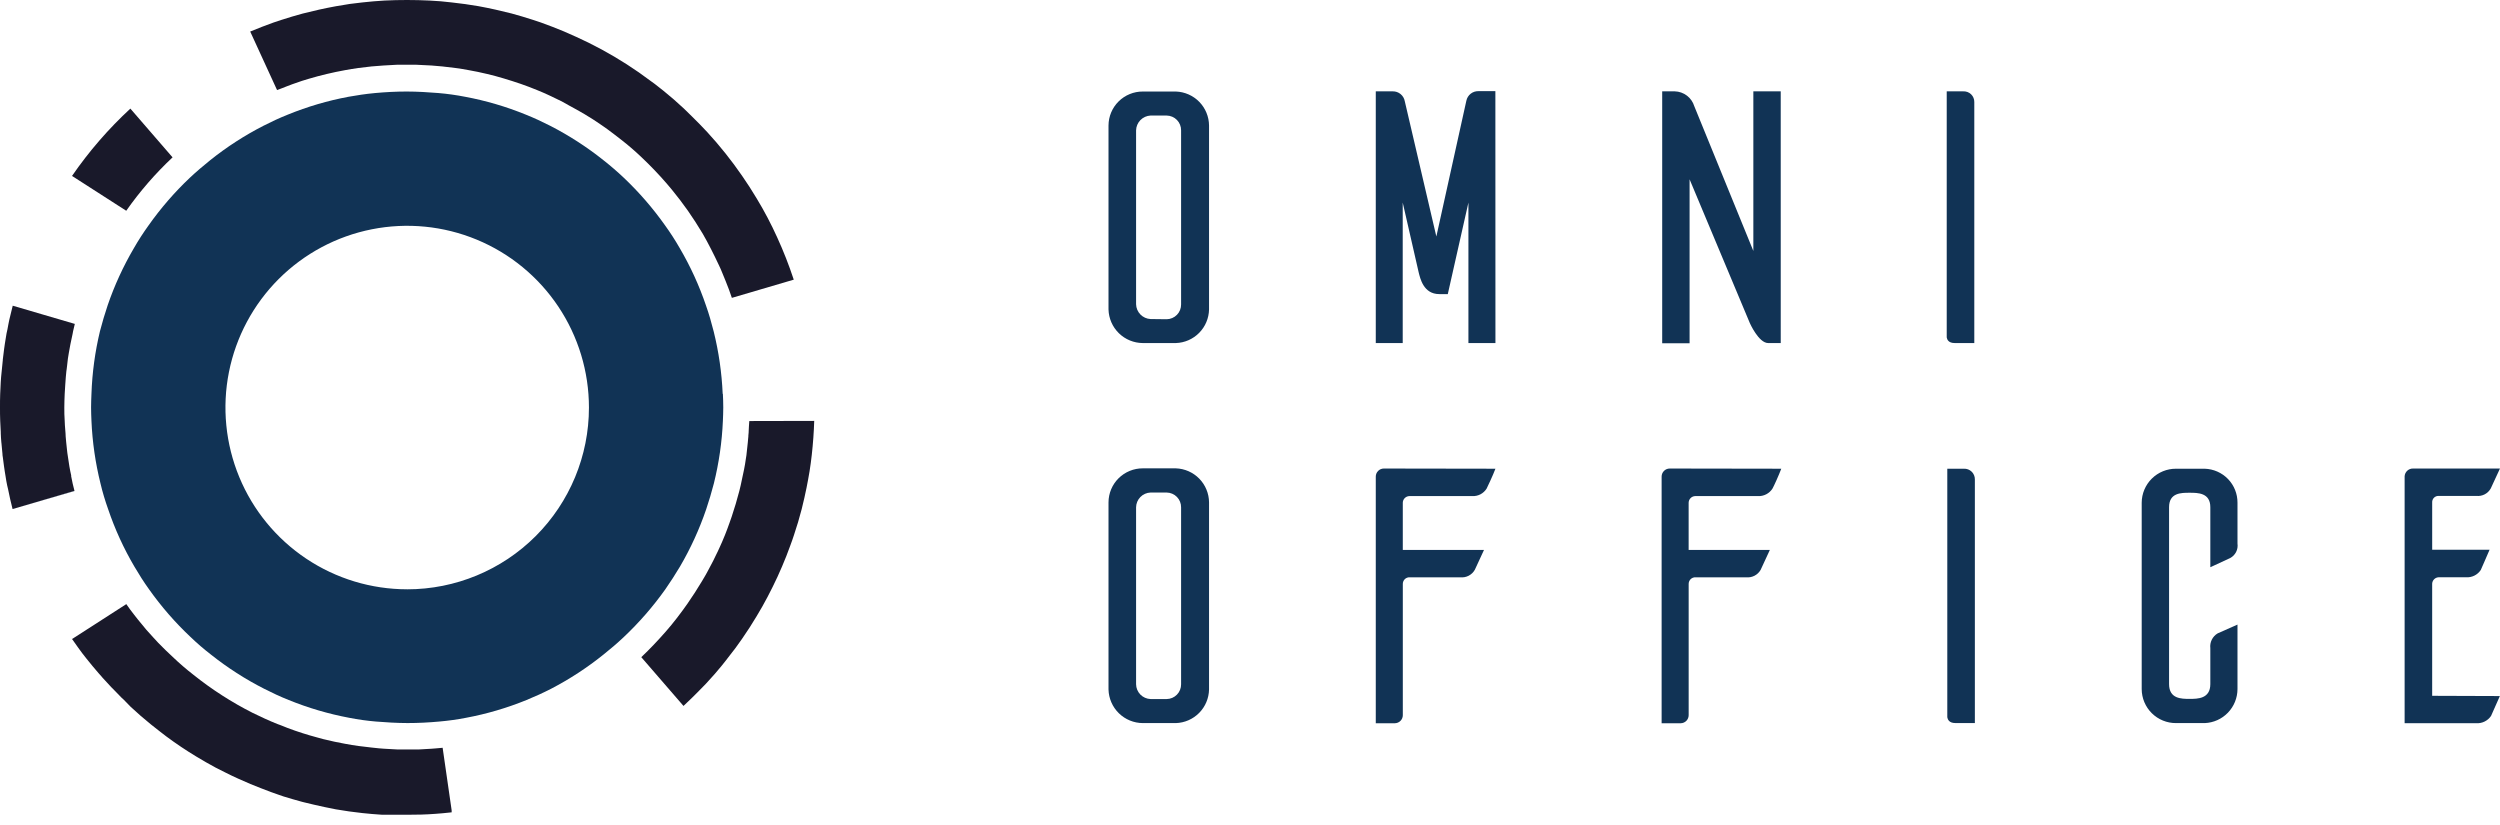
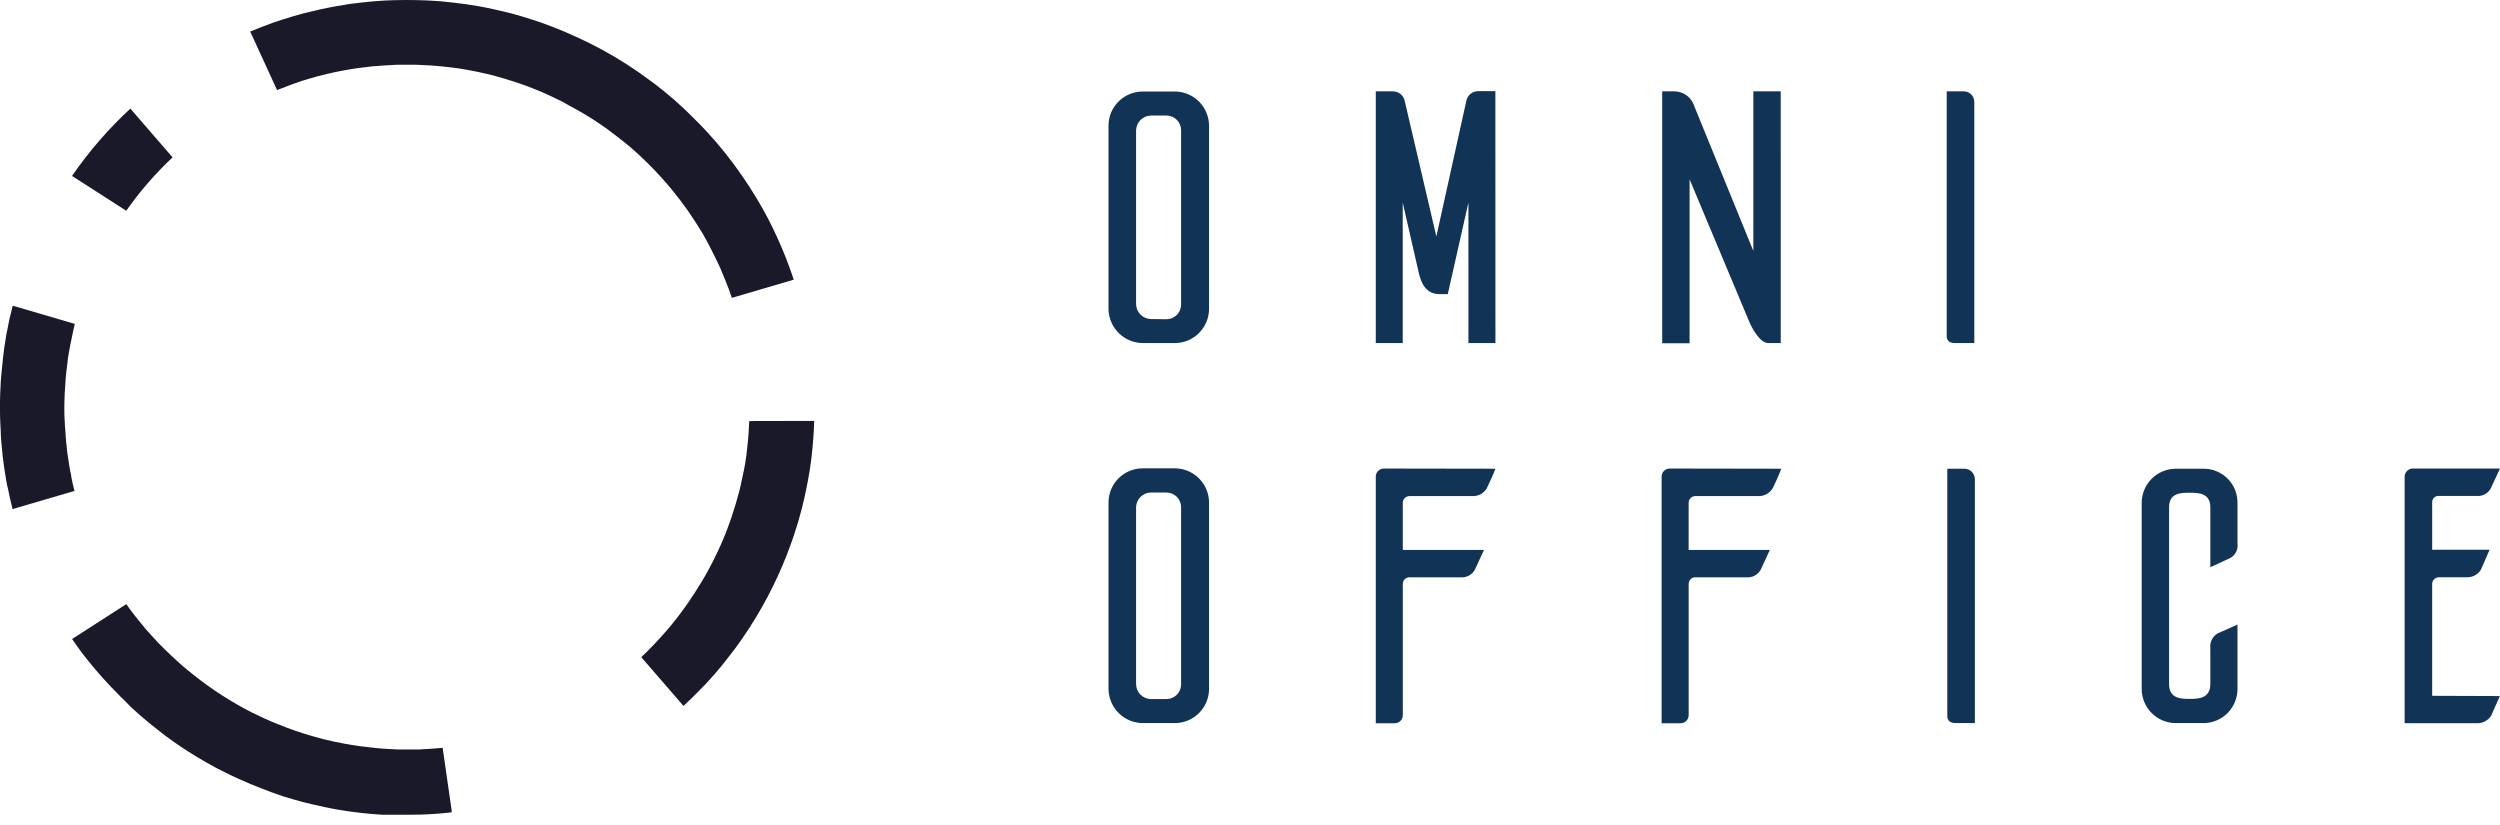
<svg xmlns="http://www.w3.org/2000/svg" width="206" height="68" viewBox="0 0 206 68" fill="none">
  <path d="M14.219 12.967C12.799 14.299 11.52 15.773 10.402 17.367L5.935 14.497C7.327 12.476 8.939 10.615 10.742 8.949L14.219 12.967Z" fill="#19192A" />
  <path d="M5.858 39.21C5.935 39.627 6.028 40.045 6.136 40.446L1.036 41.946C0.897 41.405 0.773 40.864 0.665 40.308L0.588 39.983C0.542 39.751 0.495 39.519 0.464 39.283C0.433 39.047 0.356 38.683 0.325 38.383C0.294 38.083 0.263 37.904 0.232 37.672C0.212 37.575 0.202 37.477 0.201 37.378C0.201 37.285 0.139 36.837 0.124 36.559C0.116 36.518 0.111 36.477 0.109 36.435C0.094 36.188 0.063 35.94 0.063 35.693C0.06 35.662 0.06 35.631 0.063 35.6L0.017 34.673C-1.11759e-08 34.311 0 33.94 0 33.569C0 33.198 9.31323e-10 32.827 0.015 32.456C0.03 32.131 0.046 31.807 0.061 31.498C0.076 31.189 0.107 30.898 0.138 30.598C0.169 30.298 0.2 29.98 0.231 29.671C0.228 29.656 0.228 29.64 0.231 29.625C0.262 29.331 0.308 29.053 0.339 28.759C0.37 28.465 0.432 28.159 0.478 27.847C0.511 27.603 0.558 27.36 0.617 27.121L0.694 26.704C0.74 26.441 0.802 26.194 0.864 25.947C0.926 25.7 0.988 25.437 1.049 25.19L6.165 26.69L6.026 27.277L5.98 27.524C5.918 27.787 5.872 28.065 5.81 28.324C5.8 28.348 5.795 28.375 5.795 28.401C5.749 28.633 5.718 28.849 5.671 29.081C5.624 29.313 5.563 29.746 5.532 30.101C5.501 30.456 5.486 30.41 5.47 30.58C5.454 30.75 5.393 31.322 5.377 31.708C5.361 32.094 5.346 32.203 5.331 32.45C5.316 32.821 5.3 33.192 5.3 33.563C5.3 33.934 5.3 34.305 5.331 34.676C5.346 34.923 5.346 35.171 5.377 35.418C5.408 35.665 5.392 35.727 5.408 35.866C5.404 35.886 5.404 35.907 5.408 35.928L5.454 36.438C5.469 36.608 5.5 36.824 5.516 37.025C5.532 37.226 5.562 37.411 5.593 37.612C5.624 37.813 5.67 38.168 5.717 38.431C5.764 38.694 5.81 38.941 5.872 39.204" fill="#19192A" />
  <path d="M6.135 40.446V40.461L1.035 41.946L6.135 40.446Z" fill="#113355" />
  <path d="M5.934 52.625L6.104 52.872L5.919 52.625H5.934Z" fill="#113355" />
  <path d="M37.217 66.936L36.46 67.013L35.888 67.059C35.115 67.121 34.342 67.136 33.554 67.136H31.498L30.663 67.074L29.863 66.997C29.121 66.92 28.395 66.812 27.668 66.688L26.756 66.503L25.856 66.303L25.083 66.118L24.898 66.072C24.373 65.933 23.862 65.778 23.352 65.624L22.952 65.485L22.335 65.267L21.485 64.942L20.635 64.602C19.955 64.308 19.275 64.015 18.61 63.675C18.053 63.408 17.507 63.12 16.972 62.809L16.184 62.345C15.329 61.83 14.499 61.273 13.696 60.676L13.155 60.259L12.429 59.687C11.852 59.22 11.296 58.736 10.76 58.234L10.188 57.647L10.018 57.492L9.493 56.951C9.277 56.735 9.045 56.503 8.844 56.271L8.444 55.838L8.367 55.745L8.12 55.467C7.78 55.081 7.455 54.679 7.131 54.277L6.791 53.844L6.621 53.612L6.451 53.38L6.111 52.901L5.941 52.654L10.408 49.779C10.608 50.073 10.824 50.367 11.057 50.66L11.335 51.015L12.061 51.896L12.648 52.545L13.048 52.978L13.635 53.565L13.913 53.828L14.238 54.137C14.774 54.65 15.336 55.135 15.923 55.59C17.443 56.807 19.085 57.864 20.823 58.743V58.743C21.488 59.068 22.152 59.377 22.848 59.655L23.142 59.763L23.683 59.979C24.488 60.283 25.308 60.546 26.14 60.767L26.65 60.906L27.45 61.091L27.589 61.122L28.454 61.292C29.18 61.431 29.907 61.524 30.649 61.601L31.236 61.663L31.636 61.694L32.749 61.756H34.511L35.577 61.694L35.963 61.663L36.473 61.617L37.215 66.764L37.217 66.936Z" fill="#19192A" />
  <path d="M52.857 54.155L56.334 58.173L52.857 54.155Z" fill="#113355" />
  <path d="M67.092 34.682C67.061 35.619 66.995 36.547 66.892 37.464C66.841 37.931 66.779 38.389 66.707 38.84C66.63 39.288 66.552 39.74 66.46 40.185C66.368 40.63 66.213 41.36 66.06 41.947C65.875 42.673 65.66 43.384 65.426 44.08C65.333 44.374 65.226 44.667 65.117 44.961C65.008 45.255 64.901 45.533 64.792 45.826C64.56 46.398 64.328 46.97 64.066 47.526L63.666 48.361C63.527 48.639 63.388 48.917 63.249 49.18C62.971 49.721 62.662 50.246 62.349 50.772C61.968 51.411 61.566 52.034 61.143 52.642L60.602 53.399L60.138 53.999C59.922 54.277 59.705 54.571 59.473 54.849L58.901 55.529L58.607 55.854L58.174 56.333L57.587 56.933L57.031 57.489L56.32 58.169L52.843 54.151C53.198 53.811 53.543 53.471 53.878 53.116C54.213 52.761 54.543 52.405 54.852 52.05C55.161 51.695 55.486 51.308 55.779 50.922C56.072 50.536 56.366 50.149 56.644 49.747C57.067 49.139 57.469 48.516 57.85 47.877L58.159 47.352L58.344 47.012L58.761 46.224L58.993 45.745C59.101 45.545 59.193 45.328 59.287 45.127C59.381 44.926 59.596 44.447 59.735 44.091L59.92 43.612L60.105 43.102L60.29 42.577C60.522 41.877 60.738 41.171 60.924 40.444C61.001 40.135 61.079 39.81 61.14 39.486C61.201 39.162 61.248 38.945 61.31 38.686C61.372 38.427 61.403 38.145 61.449 37.867C61.492 37.635 61.523 37.402 61.542 37.167C61.557 36.935 61.604 36.703 61.619 36.456C61.634 36.209 61.65 36.116 61.665 35.946C61.669 35.925 61.669 35.904 61.665 35.884C61.684 35.735 61.694 35.586 61.696 35.436C61.696 35.281 61.727 34.941 61.742 34.694L67.092 34.682Z" fill="#19192A" />
  <path d="M57.895 19.242L58.25 19.876L57.895 19.242Z" fill="#113355" />
  <path d="M65.407 23.044L60.322 24.544L65.407 23.044Z" fill="#113355" />
  <path d="M65.406 23.044L60.306 24.544C60.151 24.08 59.981 23.617 59.796 23.168C59.611 22.719 59.611 22.72 59.518 22.488C59.425 22.256 59.333 22.04 59.224 21.823L58.899 21.143L58.59 20.525C58.482 20.309 58.358 20.092 58.25 19.876L57.895 19.242C57.514 18.603 57.112 17.98 56.689 17.372C56.266 16.772 55.823 16.19 55.36 15.626L54.943 15.131C54.289 14.375 53.598 13.653 52.872 12.967V12.967C52.336 12.454 51.773 11.969 51.187 11.514L50.587 11.05L50.031 10.633L49.431 10.216L48.875 9.845L48.175 9.412L47.557 9.057L46.908 8.702L46.274 8.347C45.609 8.022 44.945 7.698 44.249 7.42L43.584 7.157L42.904 6.91L42.204 6.678L41.504 6.462L40.804 6.262L40.124 6.092L39.367 5.922L38.641 5.783C37.915 5.644 37.188 5.551 36.446 5.474L35.546 5.397L34.294 5.335H32.717L31.604 5.397L30.615 5.474C29.873 5.546 29.141 5.649 28.42 5.783C27.413 5.966 26.418 6.203 25.437 6.494L24.881 6.664L24.081 6.942L23.633 7.112L23.123 7.312L22.829 7.42L20.617 2.6C21.251 2.337 21.884 2.09 22.533 1.858L23.182 1.642C23.769 1.457 24.357 1.271 24.944 1.117C25.844 0.885 26.752 0.684 27.664 0.517C28.576 0.35 29.117 0.278 29.859 0.2C30.459 0.138 31.065 0.076 31.683 0.045C32.301 0.014 32.917 0 33.538 0C34.159 0 34.774 0.015 35.393 0.046C36.012 0.077 36.617 0.124 37.217 0.2C37.959 0.277 38.701 0.385 39.427 0.509C40.354 0.679 41.251 0.88 42.147 1.109C42.734 1.264 43.322 1.449 43.909 1.634L44.558 1.85C45.207 2.082 45.841 2.329 46.474 2.592C47.154 2.886 47.834 3.192 48.499 3.519C49.944 4.234 51.333 5.055 52.656 5.976L53.956 6.919L54.682 7.491C55.254 7.955 55.81 8.434 56.351 8.944L57 9.578L57.649 10.227L58.283 10.892C59.318 12.019 60.274 13.217 61.142 14.478V14.478C61.565 15.086 61.967 15.709 62.348 16.348C62.657 16.858 62.966 17.399 63.248 17.94C63.526 18.481 63.804 19.022 64.048 19.578C64.559 20.696 65.008 21.842 65.393 23.009" fill="#19192A" />
-   <path d="M59.549 32.456C59.474 30.72 59.226 28.996 58.807 27.309C58.622 26.583 58.421 25.872 58.173 25.176C57.615 23.53 56.89 21.946 56.011 20.447C55.642 19.803 55.239 19.179 54.805 18.577C53.803 17.16 52.664 15.845 51.405 14.651C50.872 14.146 50.31 13.662 49.72 13.198C48.359 12.113 46.894 11.166 45.346 10.37C44.681 10.03 44.017 9.721 43.321 9.443C41.711 8.786 40.038 8.294 38.329 7.975C37.598 7.832 36.861 7.729 36.119 7.666C35.362 7.604 34.388 7.542 33.519 7.542C32.65 7.542 31.773 7.588 30.919 7.666C30.065 7.744 29.435 7.851 28.709 7.975C27.002 8.295 25.332 8.787 23.724 9.442C23.024 9.72 22.364 10.029 21.699 10.369C20.15 11.163 18.684 12.11 17.325 13.197C16.753 13.661 16.181 14.14 15.64 14.65C14.38 15.843 13.241 17.159 12.24 18.576C11.806 19.178 11.403 19.802 11.034 20.446V20.446C10.156 21.941 9.431 23.52 8.87 25.16C8.638 25.86 8.422 26.566 8.236 27.293C7.83 28.986 7.596 30.715 7.536 32.455C7.521 32.826 7.505 33.197 7.505 33.568C7.505 33.939 7.52 34.31 7.536 34.681C7.611 36.417 7.859 38.141 8.278 39.828C8.449 40.55 8.661 41.262 8.912 41.961C9.469 43.607 10.194 45.192 11.076 46.69C11.447 47.324 11.849 47.957 12.282 48.56C13.287 49.979 14.431 51.294 15.698 52.486C16.234 53.002 16.798 53.488 17.387 53.942C18.747 55.023 20.212 55.965 21.761 56.752C22.426 57.092 23.09 57.401 23.786 57.679C25.396 58.334 27.069 58.826 28.778 59.147C29.508 59.29 30.246 59.393 30.988 59.456C31.745 59.518 32.719 59.58 33.588 59.58C34.457 59.58 35.334 59.534 36.188 59.456C36.929 59.392 37.667 59.289 38.398 59.147C40.107 58.828 41.78 58.336 43.39 57.679C44.07 57.401 44.75 57.092 45.415 56.752C46.938 55.959 48.38 55.018 49.719 53.942C50.306 53.478 50.863 52.999 51.404 52.489C52.669 51.295 53.813 49.98 54.82 48.563C55.243 47.955 55.645 47.332 56.026 46.693C56.904 45.193 57.629 43.609 58.19 41.964C58.422 41.264 58.638 40.558 58.824 39.831C59.242 38.144 59.491 36.42 59.566 34.684C59.581 34.313 59.597 33.942 59.597 33.571C59.597 33.2 59.582 32.829 59.566 32.458L59.549 32.456ZM33.555 48.558C30.593 48.558 27.697 47.68 25.234 46.035C22.771 44.389 20.851 42.051 19.717 39.314C18.584 36.577 18.287 33.566 18.864 30.661C19.442 27.756 20.869 25.087 22.963 22.992C25.058 20.898 27.727 19.471 30.632 18.894C33.537 18.316 36.548 18.613 39.285 19.746C42.022 20.88 44.36 22.8 46.006 25.263C47.651 27.726 48.529 30.622 48.529 33.584C48.529 37.556 46.951 41.365 44.142 44.174C41.334 46.982 37.525 48.56 33.553 48.56" fill="#113355" />
  <path d="M96.889 7.542C97.618 7.566 98.31 7.87 98.82 8.392C99.33 8.914 99.618 9.613 99.625 10.342V25.501C99.61 26.225 99.318 26.915 98.809 27.43C98.3 27.945 97.613 28.245 96.889 28.268H94.169C93.431 28.264 92.723 27.973 92.195 27.457C91.668 26.941 91.361 26.24 91.341 25.502V10.342C91.343 9.972 91.417 9.607 91.56 9.266C91.703 8.925 91.912 8.616 92.175 8.356C92.438 8.096 92.749 7.89 93.091 7.751C93.433 7.611 93.799 7.54 94.169 7.542H96.889ZM96.132 26.305C96.29 26.303 96.447 26.27 96.592 26.207C96.738 26.145 96.87 26.055 96.98 25.941C97.091 25.828 97.178 25.694 97.236 25.547C97.295 25.4 97.324 25.242 97.322 25.084V10.742C97.324 10.584 97.295 10.427 97.236 10.279C97.178 10.132 97.091 9.998 96.98 9.885C96.87 9.771 96.738 9.681 96.592 9.619C96.447 9.556 96.29 9.523 96.132 9.521H94.803C94.487 9.537 94.189 9.671 93.968 9.898C93.747 10.124 93.621 10.426 93.613 10.742V25.068C93.621 25.384 93.747 25.686 93.968 25.912C94.189 26.139 94.487 26.273 94.803 26.289L96.132 26.305Z" fill="#113355" />
  <path d="M96.889 38.592C97.618 38.616 98.31 38.92 98.82 39.442C99.33 39.964 99.618 40.663 99.625 41.392V56.816C99.61 57.54 99.318 58.23 98.809 58.745C98.3 59.26 97.613 59.56 96.889 59.583H94.169C93.431 59.579 92.723 59.288 92.195 58.772C91.667 58.256 91.361 57.554 91.341 56.816V41.392C91.343 41.023 91.417 40.657 91.56 40.316C91.703 39.975 91.912 39.666 92.175 39.406C92.438 39.146 92.749 38.94 93.091 38.801C93.433 38.661 93.799 38.59 94.169 38.592H96.889ZM96.132 57.602C96.29 57.6 96.447 57.567 96.592 57.505C96.738 57.442 96.87 57.352 96.98 57.238C97.091 57.125 97.178 56.991 97.236 56.844C97.295 56.697 97.324 56.539 97.322 56.381V41.806C97.324 41.648 97.295 41.491 97.236 41.343C97.178 41.196 97.091 41.062 96.98 40.949C96.87 40.836 96.738 40.745 96.592 40.683C96.447 40.62 96.29 40.587 96.132 40.585H94.803C94.486 40.597 94.185 40.73 93.964 40.958C93.742 41.185 93.617 41.489 93.613 41.806V56.38C93.617 56.697 93.742 57.001 93.964 57.229C94.185 57.456 94.486 57.589 94.803 57.601L96.132 57.602Z" fill="#113355" />
  <path d="M123.224 28.268H120.998V16.692L119.298 24.234H118.598C117.284 24.234 117.022 22.92 116.898 22.441L115.584 16.692V28.268H113.364V7.527H114.755C114.992 7.521 115.224 7.6 115.407 7.751C115.591 7.901 115.714 8.112 115.755 8.346L118.355 19.489L120.828 8.299C120.875 8.071 121.001 7.867 121.184 7.723C121.367 7.579 121.595 7.504 121.828 7.511H123.219L123.224 28.268Z" fill="#113355" />
  <path d="M146.733 28.268H145.698C144.91 28.268 144.183 26.614 144.183 26.614L139.222 14.775V28.283H136.965V7.527H138.001C138.363 7.537 138.713 7.66 139.001 7.879C139.289 8.098 139.502 8.402 139.608 8.748L144.476 20.679V7.527H146.732L146.733 28.268Z" fill="#113355" />
  <path d="M161.77 7.527C161.889 7.521 162.008 7.539 162.119 7.581C162.23 7.622 162.332 7.686 162.418 7.769C162.503 7.852 162.571 7.951 162.616 8.061C162.662 8.171 162.684 8.289 162.682 8.408V28.268H161.075C160.534 28.268 160.441 27.959 160.41 27.804V7.527H161.77Z" fill="#113355" />
  <path d="M161.817 38.623C161.936 38.617 162.055 38.635 162.166 38.676C162.278 38.718 162.379 38.782 162.465 38.865C162.55 38.948 162.618 39.047 162.663 39.157C162.709 39.267 162.731 39.385 162.729 39.504V59.58H161.122C160.581 59.58 160.488 59.255 160.457 59.101V38.623H161.817Z" fill="#113355" />
  <path d="M123.224 38.622C123.008 39.194 122.59 40.075 122.498 40.26C122.373 40.46 122.197 40.623 121.988 40.732C121.778 40.84 121.544 40.891 121.308 40.878H116.131C115.989 40.882 115.854 40.94 115.753 41.041C115.652 41.141 115.594 41.277 115.59 41.419V45.314H122.282L121.525 46.952C121.408 47.16 121.233 47.328 121.022 47.438C120.811 47.548 120.572 47.594 120.335 47.57H116.164C116.09 47.566 116.017 47.577 115.947 47.602C115.878 47.627 115.815 47.666 115.761 47.717C115.708 47.768 115.665 47.829 115.636 47.897C115.607 47.964 115.592 48.037 115.592 48.111V58.93C115.592 59.104 115.525 59.271 115.403 59.395C115.282 59.519 115.117 59.591 114.943 59.595H113.364V39.272C113.364 39.096 113.434 38.926 113.559 38.802C113.683 38.677 113.853 38.607 114.029 38.607L123.224 38.622Z" fill="#113355" />
  <path d="M146.778 38.622C146.562 39.194 146.16 40.075 146.052 40.26C145.925 40.458 145.749 40.62 145.54 40.728C145.331 40.837 145.097 40.889 144.862 40.878H139.685C139.543 40.882 139.407 40.94 139.307 41.041C139.206 41.141 139.148 41.277 139.144 41.419V45.314H145.836L145.079 46.952C144.962 47.16 144.787 47.328 144.576 47.438C144.365 47.548 144.126 47.594 143.889 47.57H139.718C139.644 47.566 139.571 47.577 139.501 47.602C139.432 47.627 139.369 47.666 139.315 47.717C139.262 47.768 139.219 47.829 139.19 47.897C139.161 47.964 139.146 48.037 139.146 48.111V58.93C139.146 59.103 139.078 59.27 138.957 59.395C138.836 59.519 138.671 59.591 138.497 59.595H136.918V39.272C136.918 39.096 136.988 38.926 137.113 38.802C137.238 38.677 137.407 38.607 137.583 38.607L146.778 38.622Z" fill="#113355" />
  <path d="M184.369 56.783C184.366 57.508 184.084 58.203 183.581 58.725C183.078 59.247 182.393 59.554 181.669 59.583H179.304C178.934 59.585 178.568 59.514 178.226 59.374C177.884 59.235 177.573 59.029 177.31 58.769C177.047 58.509 176.839 58.2 176.695 57.859C176.552 57.518 176.478 57.153 176.476 56.783V41.423C176.478 41.053 176.552 40.688 176.695 40.347C176.839 40.006 177.047 39.697 177.31 39.437C177.573 39.177 177.884 38.971 178.226 38.832C178.568 38.692 178.934 38.621 179.304 38.623H181.669C182.396 38.645 183.085 38.95 183.59 39.473C184.094 39.996 184.374 40.696 184.369 41.423V44.792C184.403 45.028 184.364 45.269 184.256 45.481C184.149 45.694 183.979 45.869 183.769 45.982L182.131 46.739V41.793C182.131 40.603 181.111 40.603 180.416 40.603C179.721 40.603 178.731 40.603 178.731 41.793V56.367C178.731 57.588 179.751 57.588 180.416 57.588C181.081 57.588 182.131 57.588 182.131 56.367V53.413C182.102 53.173 182.144 52.93 182.25 52.714C182.357 52.497 182.524 52.316 182.731 52.192L184.369 51.466V56.783Z" fill="#113355" />
  <path d="M205.988 57.355C205.741 57.911 205.354 58.792 205.262 58.993C205.128 59.191 204.945 59.35 204.731 59.455C204.517 59.561 204.279 59.608 204.041 59.593H198.141V39.241C198.153 39.065 198.232 38.901 198.363 38.783C198.493 38.664 198.665 38.602 198.841 38.607H205.997L205.24 40.245C205.125 40.454 204.95 40.624 204.739 40.734C204.527 40.844 204.287 40.889 204.05 40.863H200.937C200.866 40.861 200.795 40.873 200.73 40.9C200.664 40.927 200.604 40.967 200.555 41.018C200.506 41.069 200.467 41.129 200.443 41.196C200.418 41.262 200.408 41.333 200.412 41.404V45.299H205.141C204.894 45.855 204.507 46.783 204.415 46.968C204.284 47.165 204.104 47.324 203.892 47.43C203.681 47.535 203.445 47.583 203.209 47.568H200.937C200.8 47.575 200.67 47.633 200.573 47.73C200.476 47.827 200.418 47.956 200.411 48.093V57.335L205.988 57.355Z" fill="#113355" />
</svg>